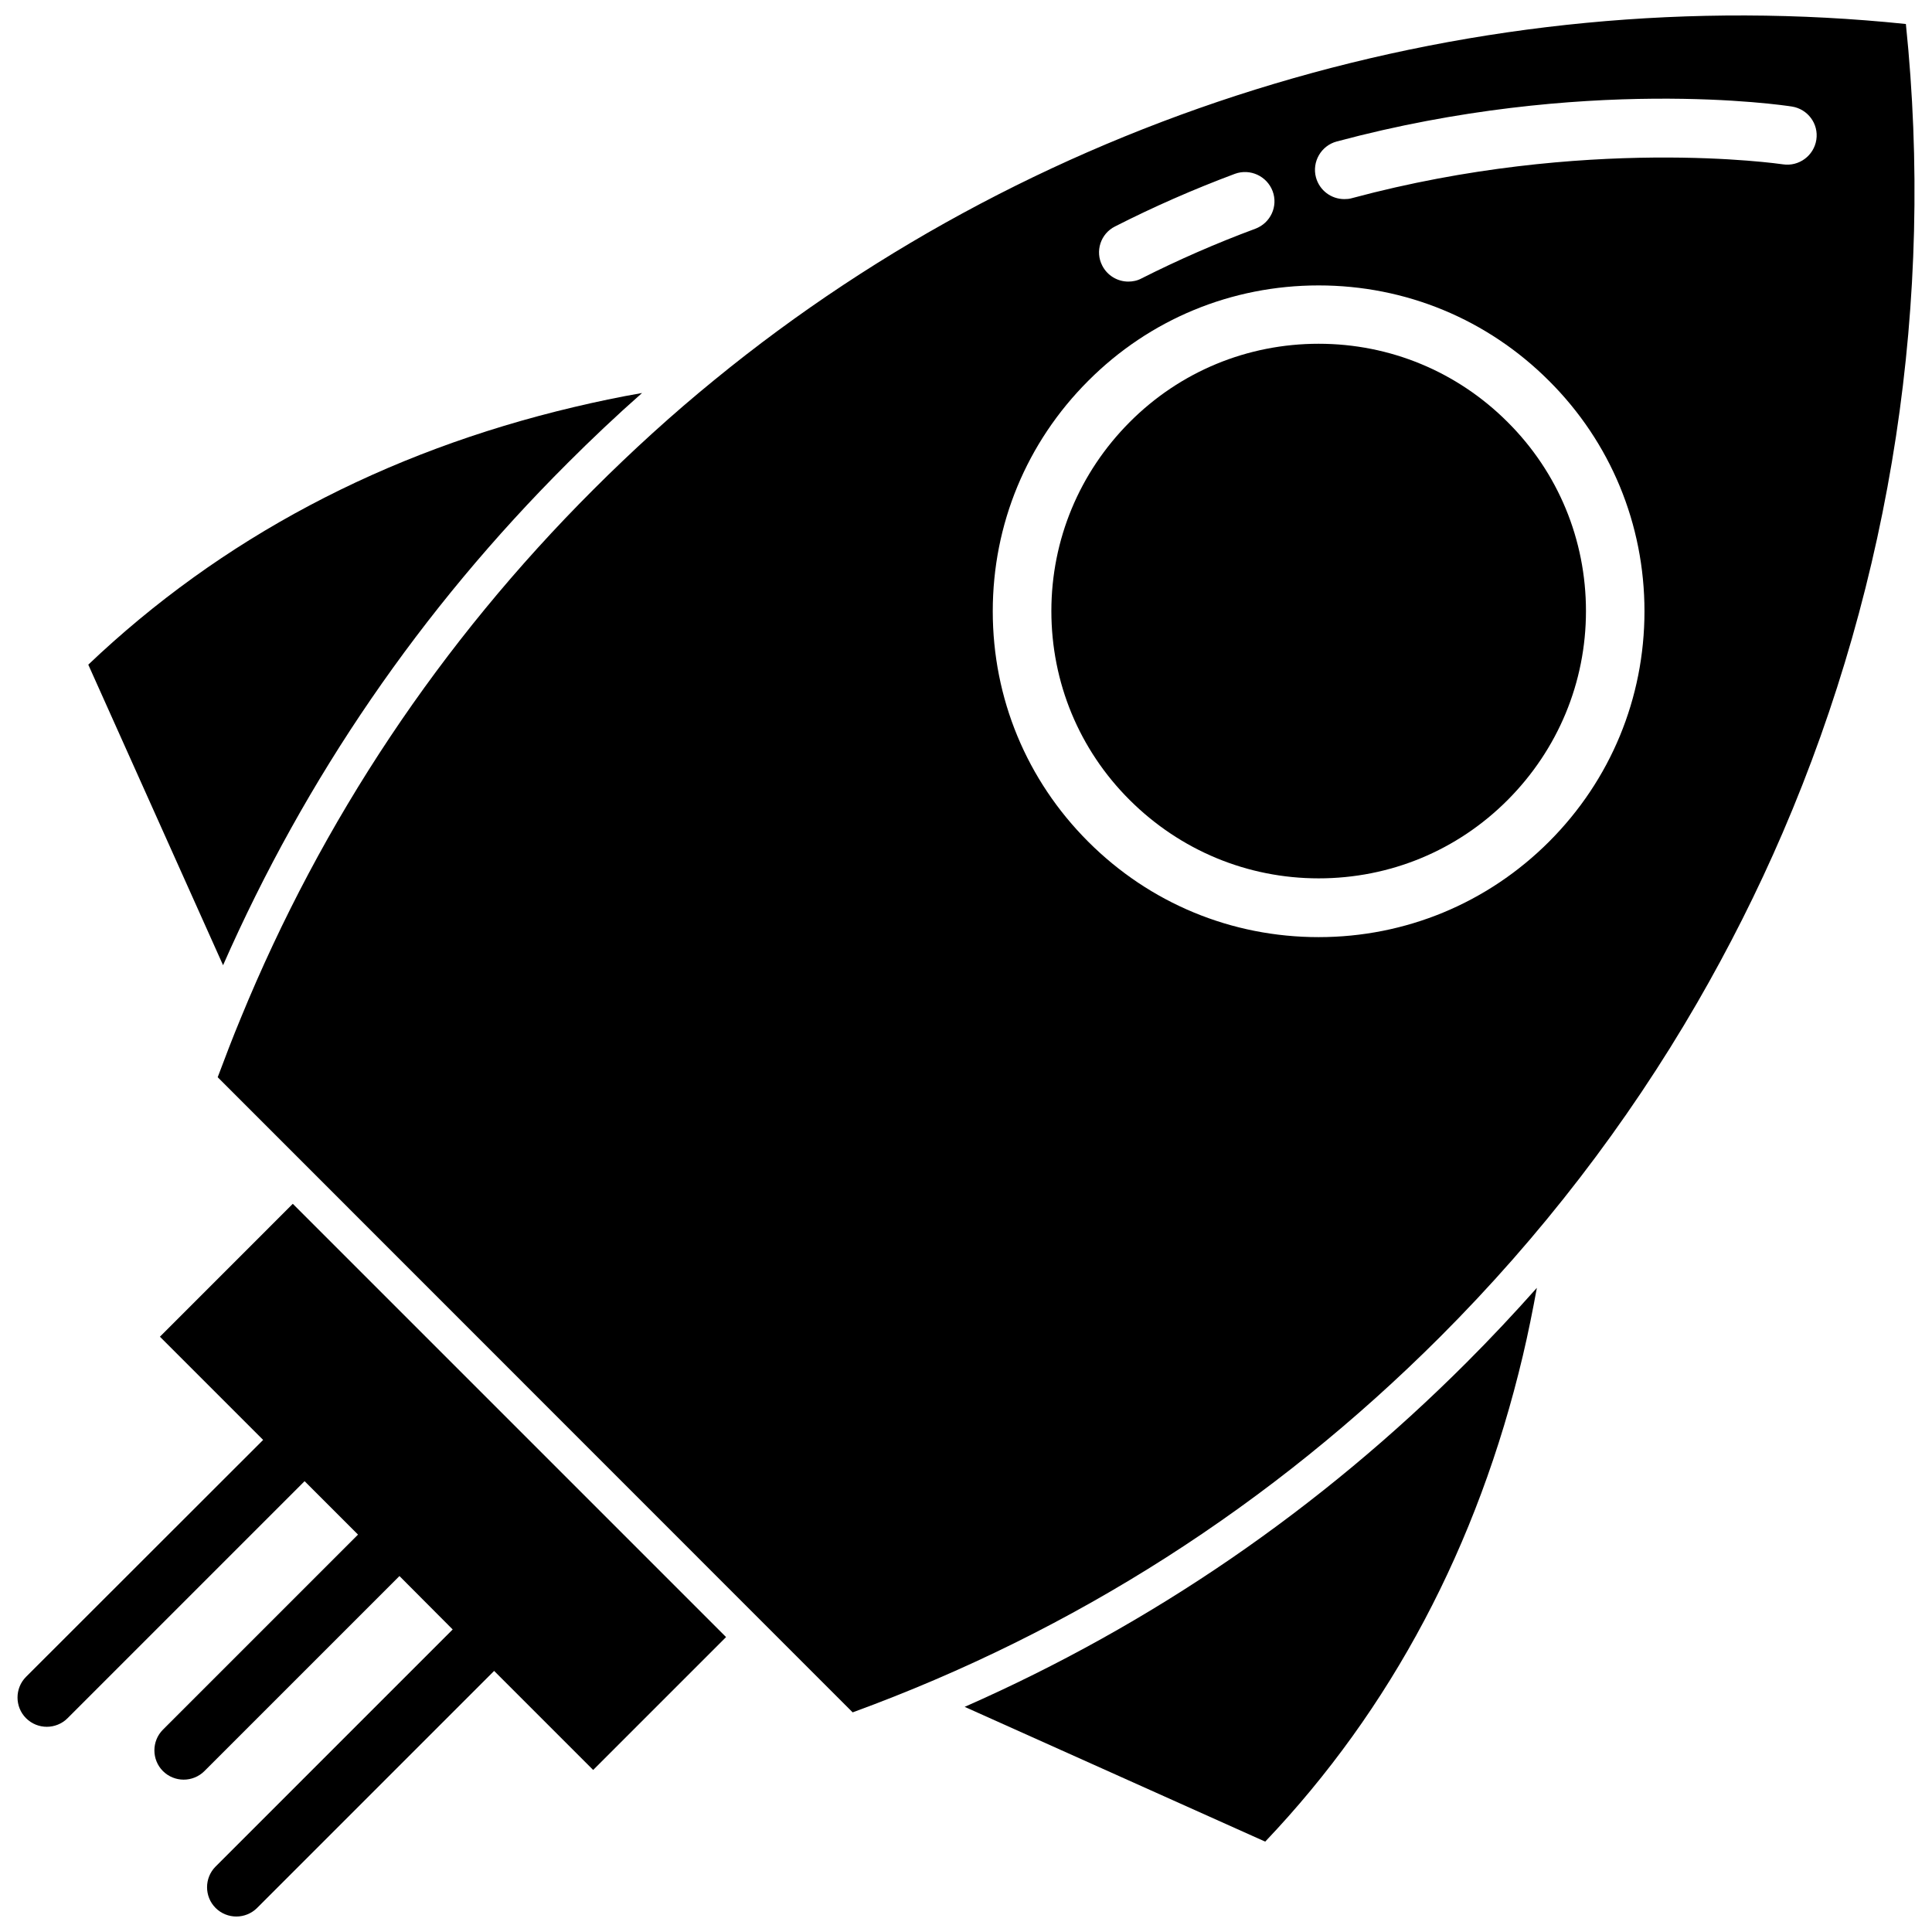
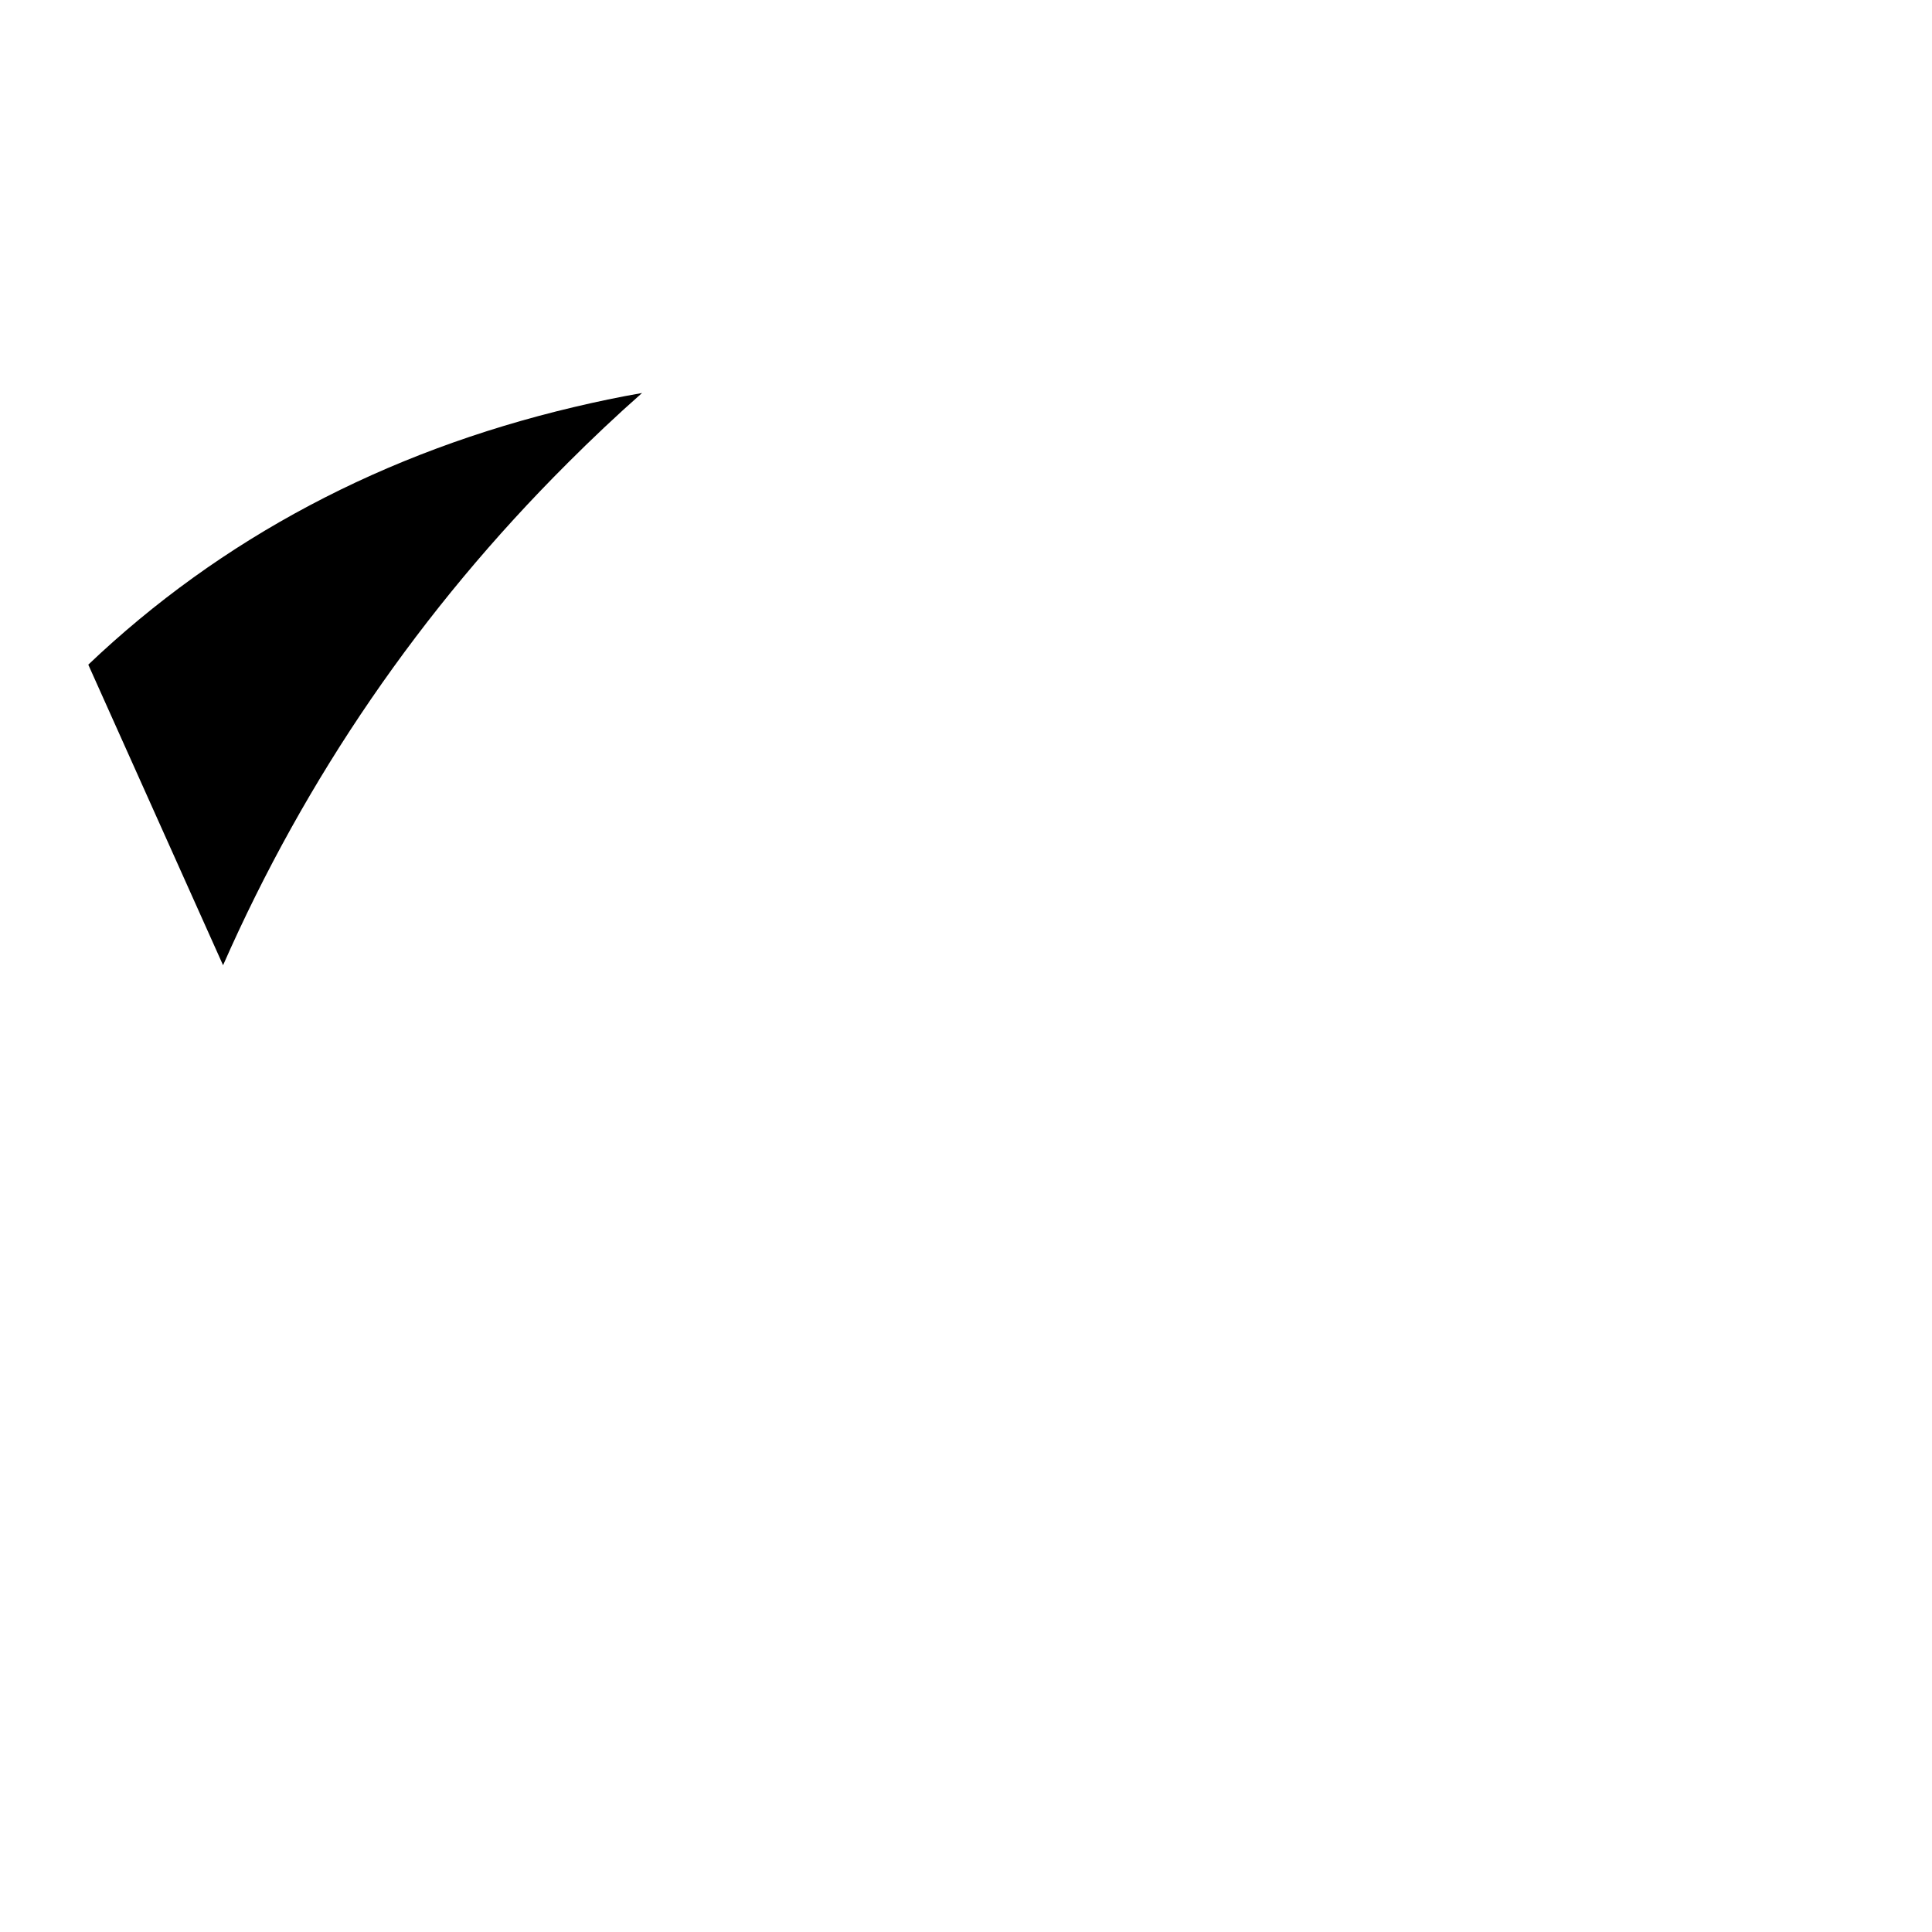
<svg xmlns="http://www.w3.org/2000/svg" width="800px" height="800px" version="1.1" viewBox="144 144 512 512">
  <defs>
    <clipPath id="b">
-       <path d="m201 148.09h450.9v449.91h-450.9z" />
-     </clipPath>
+       </clipPath>
    <clipPath id="a">
-       <path d="m148.09 463h188.91v188.9h-188.91z" />
-     </clipPath>
+       </clipPath>
  </defs>
-   <path d="m399.64 596.33 79.652 35.719c33.402-35.117 56.324-78.395 68.266-128.72 1.41-5.945 2.621-11.992 3.727-18.035-5.996 6.75-12.242 13.402-18.641 19.801-38.738 38.742-83.43 69.426-133 91.238z" />
  <path d="m294.35 266.79c6.398-6.398 13-12.645 19.801-18.641-6.098 1.059-12.09 2.316-18.035 3.727-50.332 11.891-93.609 34.863-128.72 68.266l35.719 79.652c21.812-49.574 52.441-94.312 91.238-133z" />
  <g clip-path="url(#b)">
    <path d="m649.08 150.36c-113.16-11.738-228.02 22.57-315.74 94.316-11.082 9.02-21.867 18.844-32.094 29.07-40.508 40.457-71.945 87.613-93.457 140.11-2.117 5.09-4.133 10.379-6.098 15.617l168.27 168.32c58.746-21.461 111.14-54.965 155.73-99.555 26.551-26.551 49.473-56.324 68.066-88.469 8.363-14.461 16.02-29.625 22.672-45.09 28.969-67.262 40.207-141.27 32.648-214.32zm-209.59 53.656c10.176-5.188 20.859-9.875 31.789-13.957 4.031-1.461 8.465 0.605 9.977 4.586 1.512 4.031-0.555 8.465-4.586 9.977-10.328 3.828-20.453 8.262-30.129 13.148-1.109 0.605-2.316 0.855-3.527 0.855-2.82 0-5.543-1.562-6.902-4.231-1.961-3.777-0.449-8.465 3.379-10.379zm115.02 163.04c-16.273 16.273-37.988 25.293-61.062 25.293s-44.738-8.969-61.062-25.293-25.293-37.988-25.293-61.062 8.969-44.738 25.293-61.062c16.273-16.324 37.988-25.293 61.062-25.293s44.738 8.969 61.062 25.293c16.324 16.273 25.293 37.988 25.293 61.062 0 23.023-8.969 44.738-25.293 61.062zm70.836-186.01c-0.656 4.231-4.637 7.152-8.867 6.5-0.805-0.102-52.293-7.66-114.21 8.969-0.656 0.203-1.359 0.25-2.016 0.25-3.426 0-6.551-2.266-7.508-5.742-1.109-4.133 1.359-8.414 5.492-9.523 65.395-17.531 118.39-9.621 120.61-9.27 4.234 0.656 7.156 4.586 6.5 8.816z" />
  </g>
  <g clip-path="url(#a)">
-     <path d="m186.38 498.24 27.355 27.355-62.824 62.773c-3.023 3.023-3.023 7.961 0 10.984 1.512 1.512 3.527 2.266 5.492 2.266s3.981-0.754 5.492-2.266l62.824-62.824 14.156 14.156-51.691 51.691c-3.023 3.023-3.023 7.961 0 10.984 1.512 1.512 3.527 2.266 5.492 2.266 1.965 0 3.981-0.754 5.492-2.266l51.691-51.691 14.105 14.156-62.824 62.824c-3.023 3.023-3.023 7.961 0 10.984 1.512 1.512 3.527 2.266 5.492 2.266 1.965 0 3.981-0.754 5.492-2.266l62.824-62.824 26.25 26.25 35.215-35.215-114.82-114.82z" />
-   </g>
-   <path d="m493.46 235.1c-18.895 0-36.727 7.356-50.078 20.758-13.352 13.402-20.758 31.188-20.758 50.078 0 18.895 7.356 36.727 20.758 50.078s31.188 20.758 50.078 20.758c18.895 0 36.727-7.356 50.078-20.758 13.352-13.402 20.758-31.188 20.758-50.078 0-18.895-7.356-36.727-20.758-50.078-13.352-13.352-31.137-20.758-50.078-20.758z" />
+     </g>
</svg>